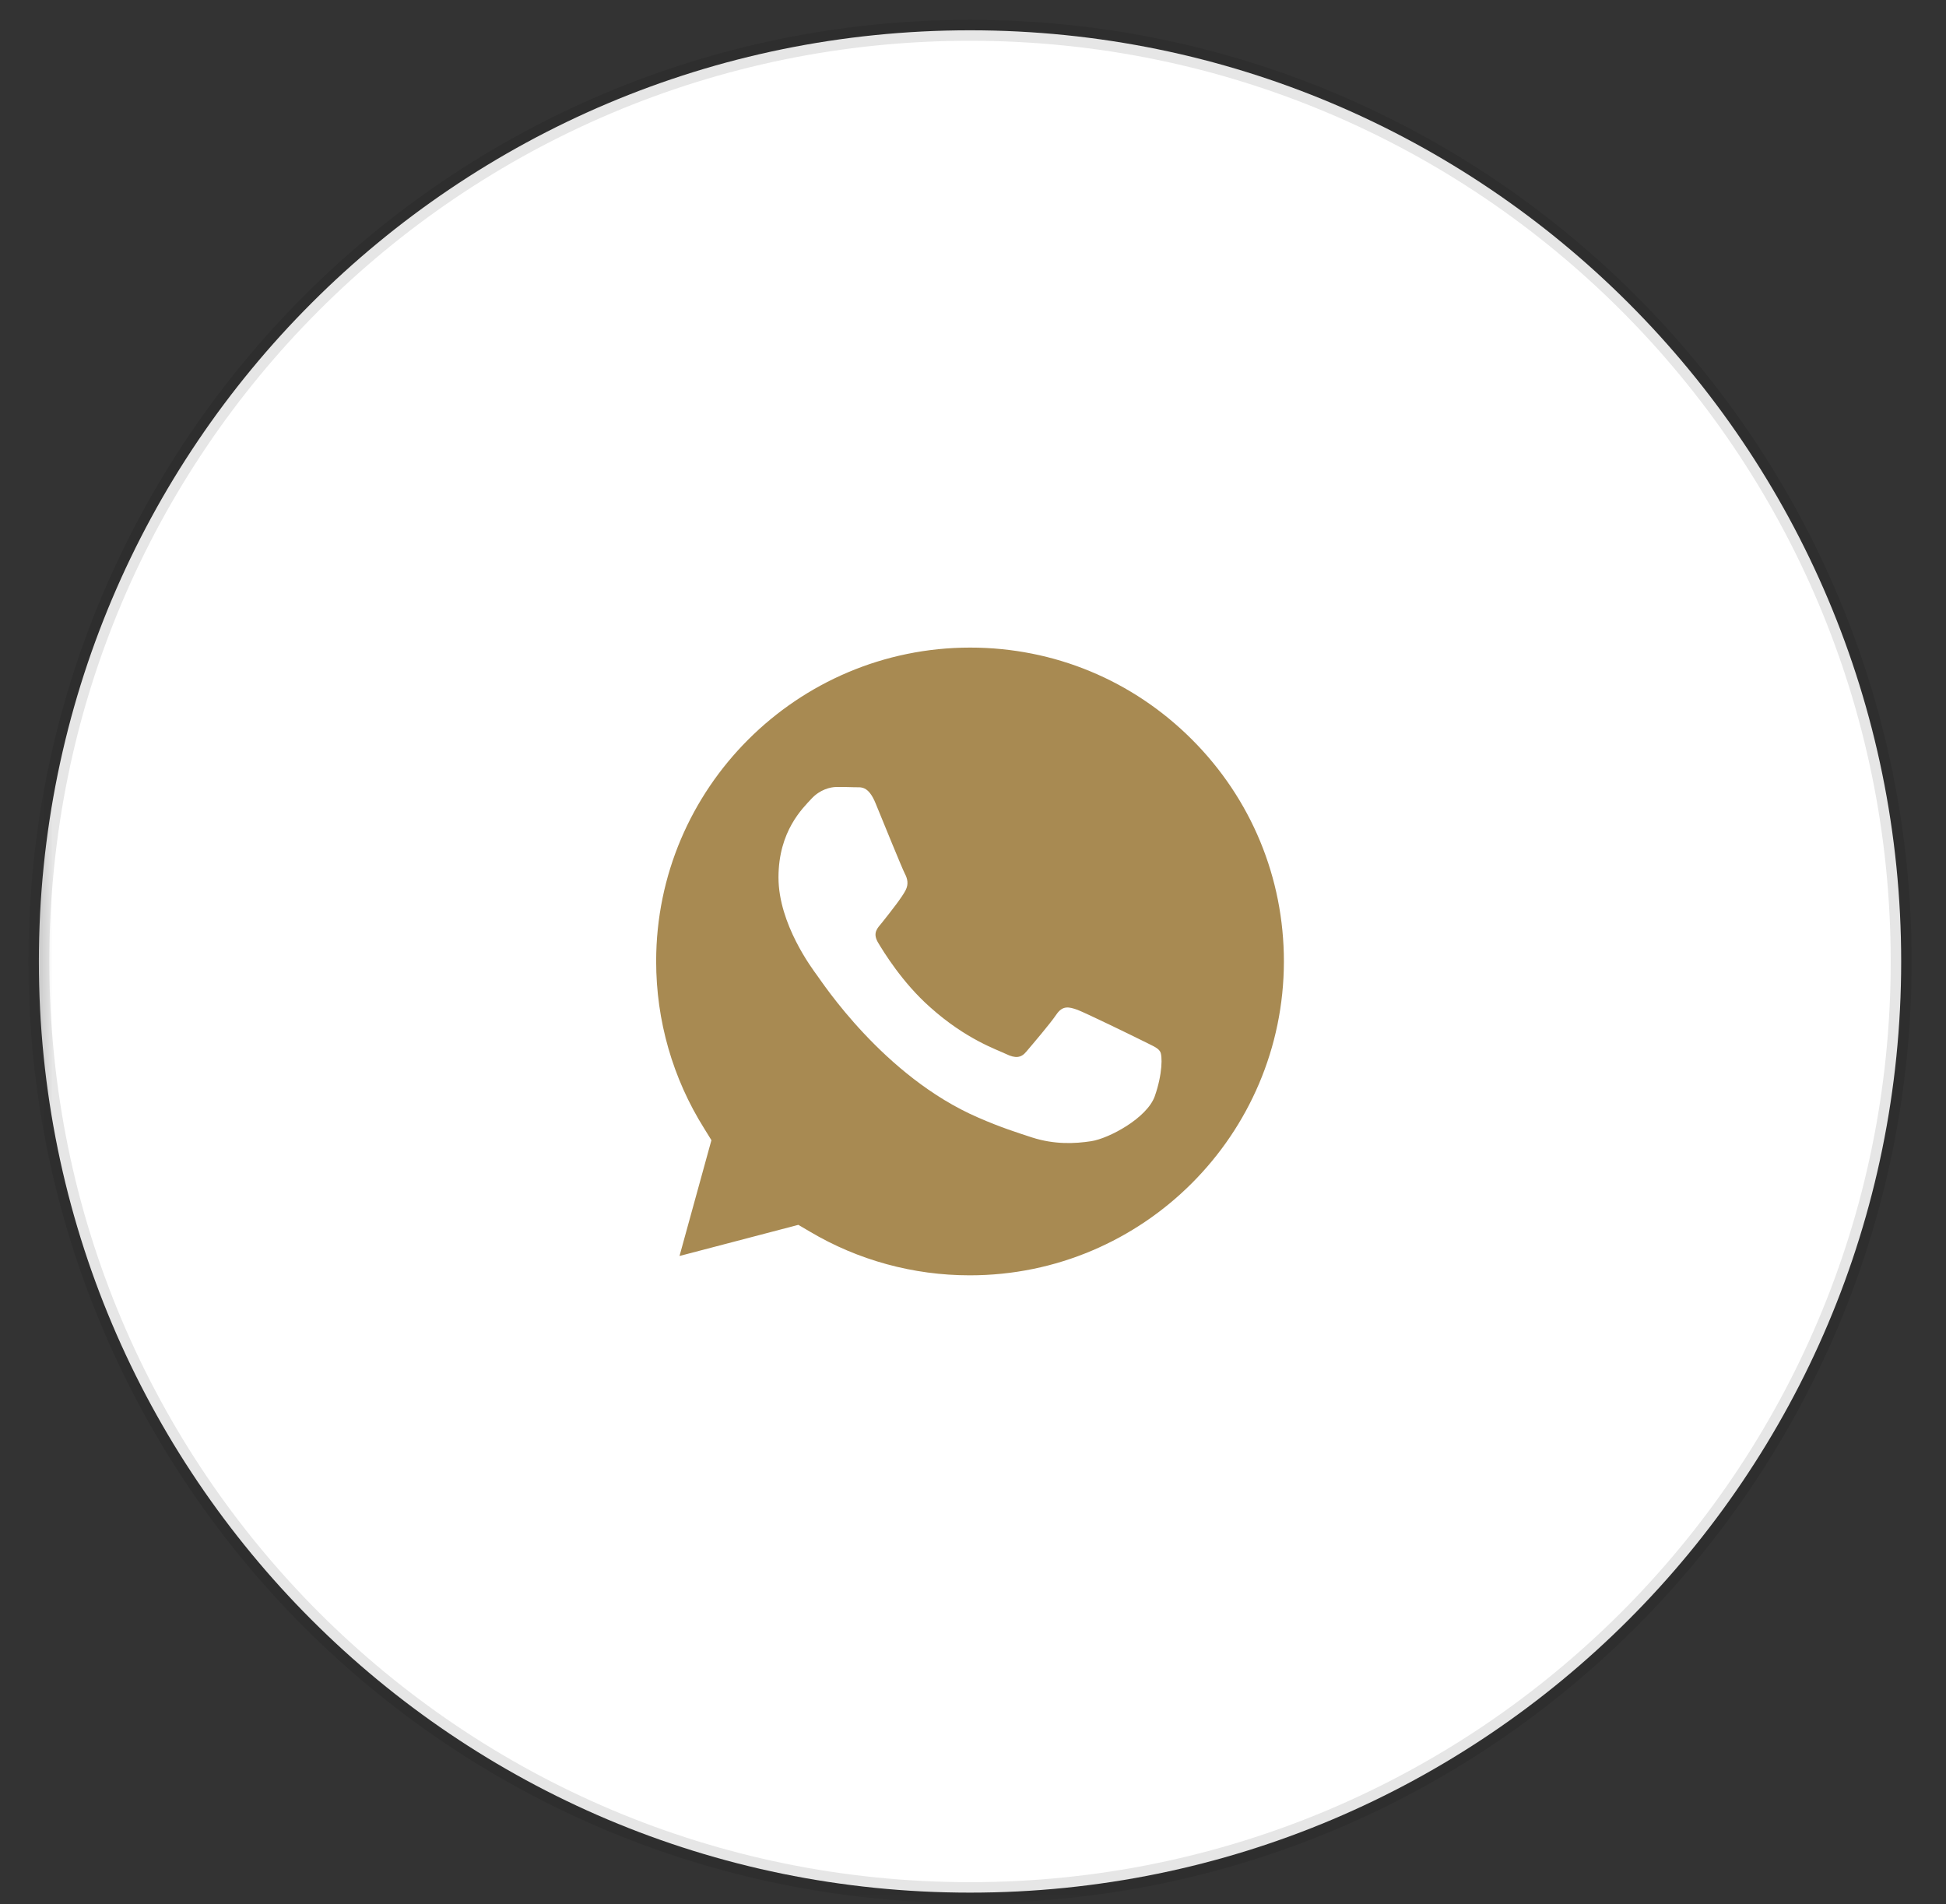
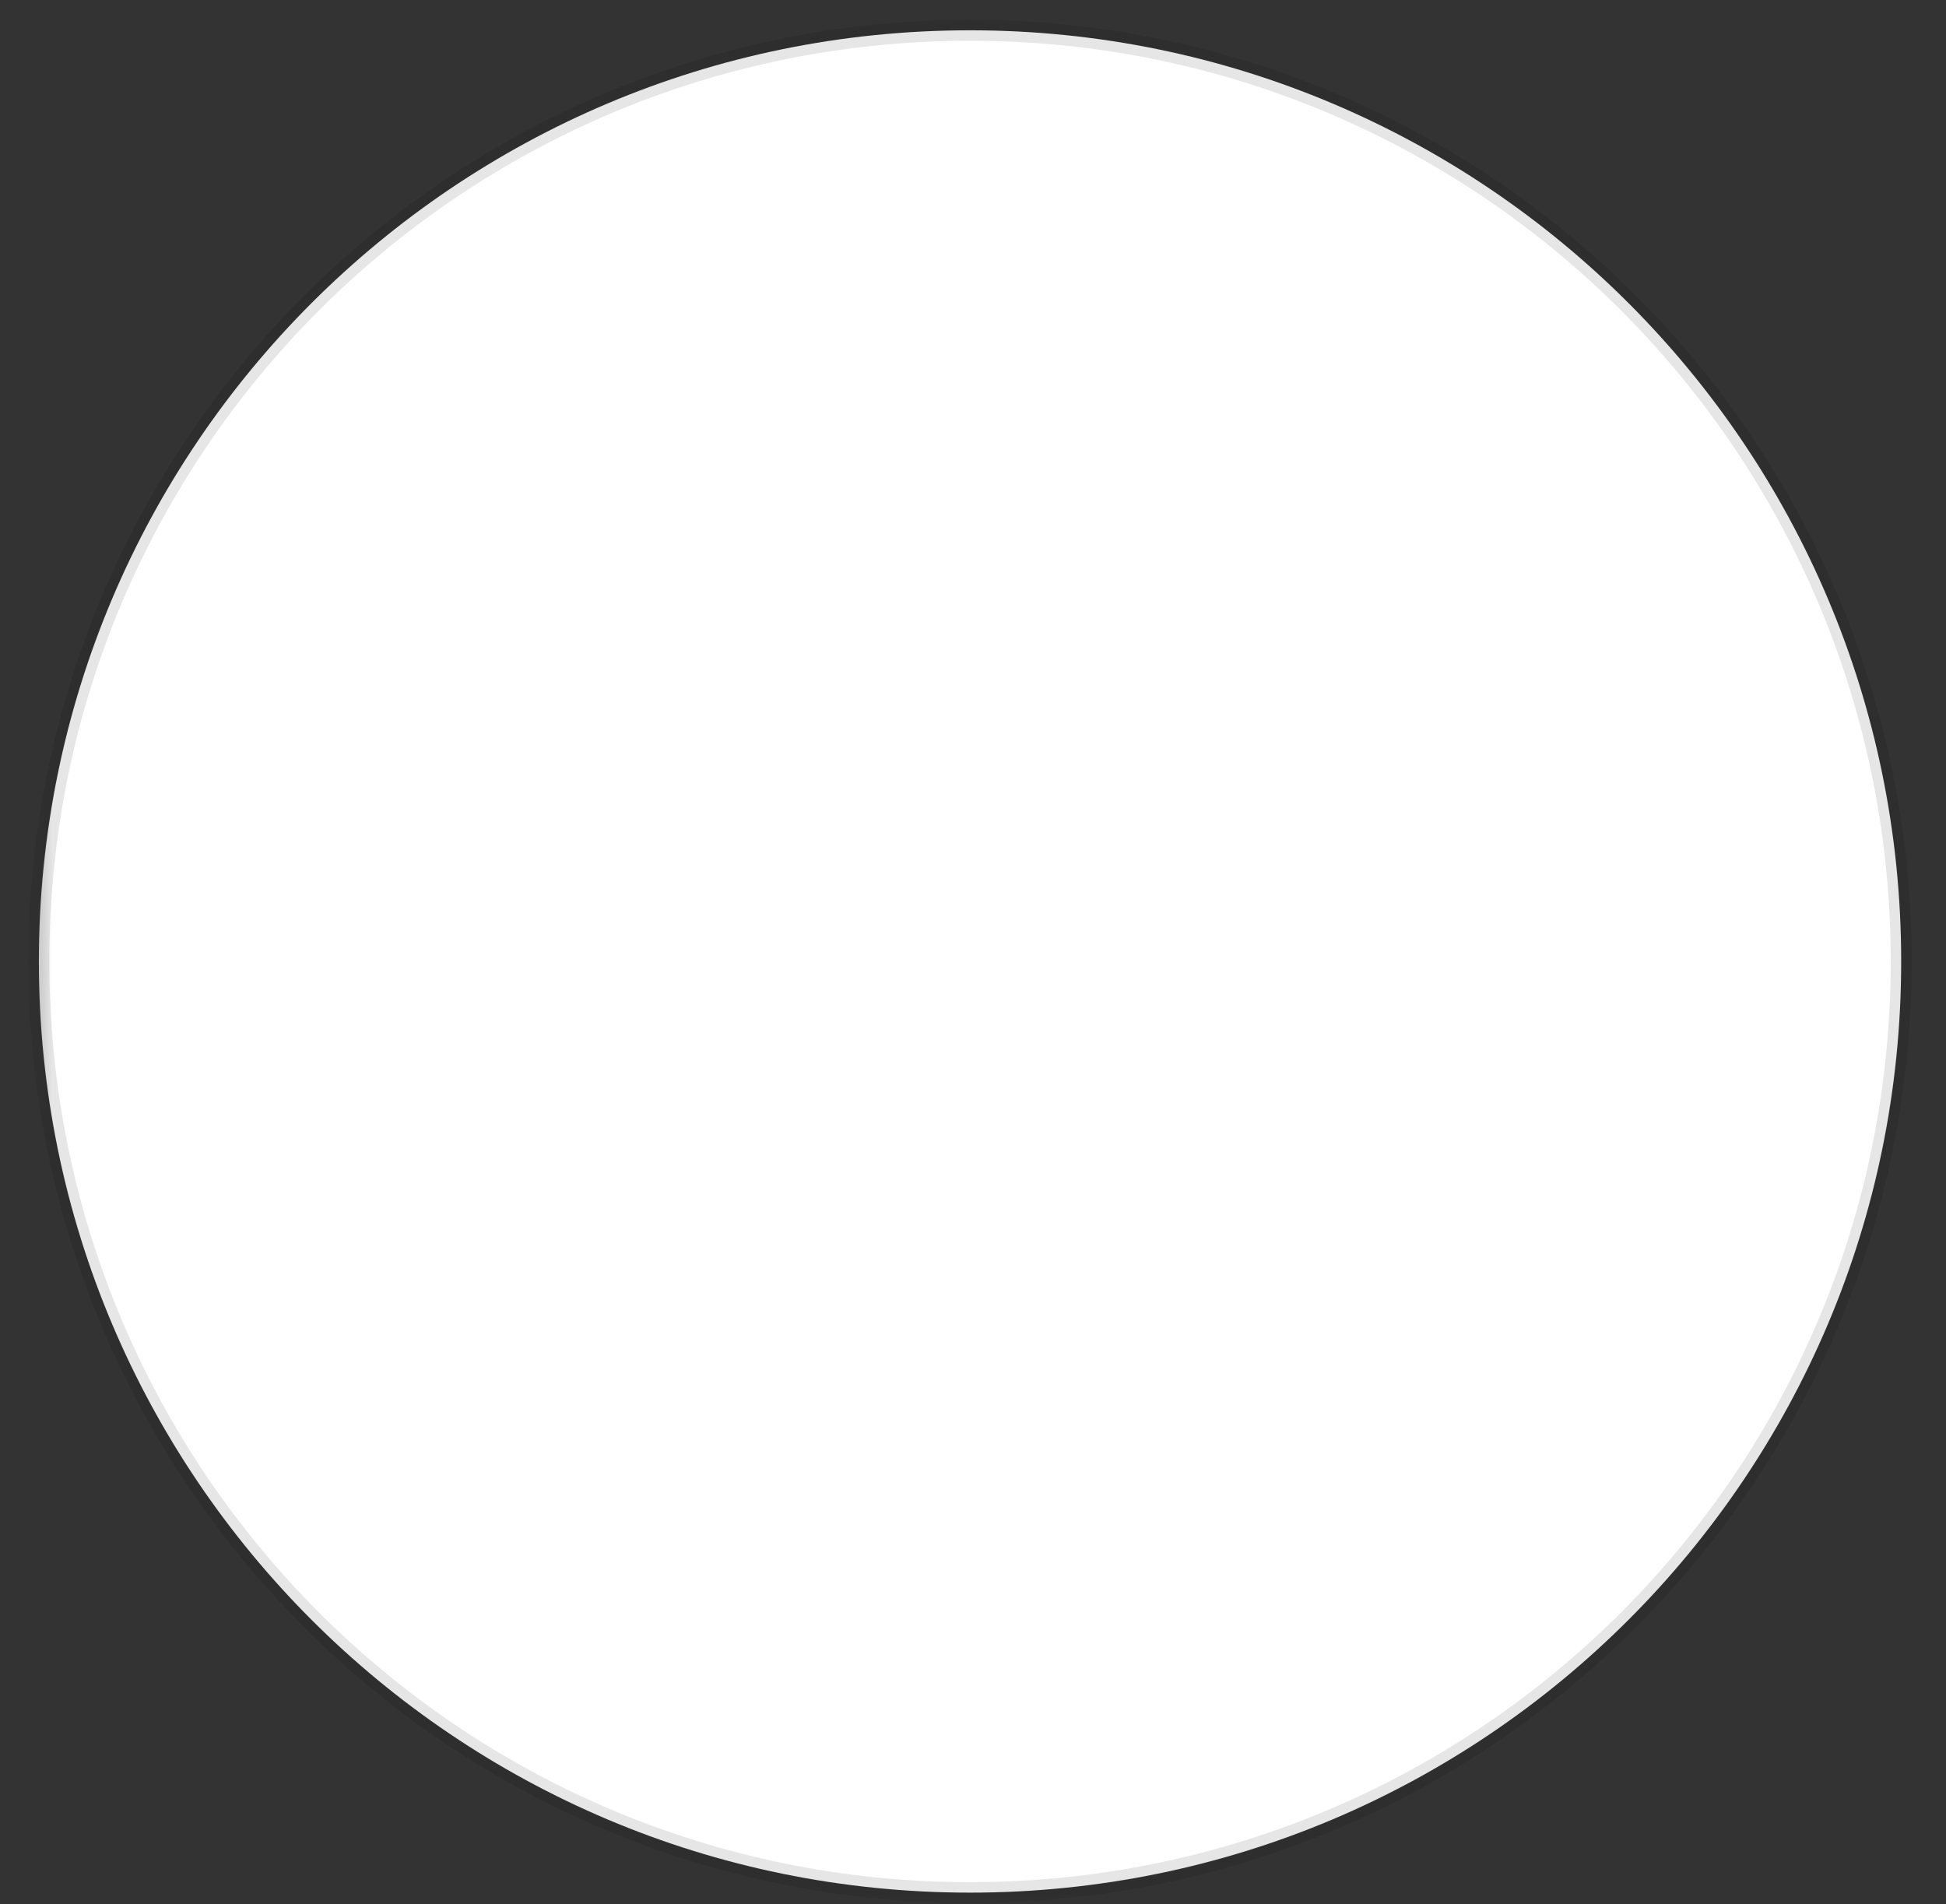
<svg xmlns="http://www.w3.org/2000/svg" width="93" height="91" viewBox="0 0 93 91" fill="none">
  <rect x="0" y="0" width="93" height="91" fill="#333333" stroke="none" />
  <mask id="mask0_24_119" style="mask-type:luminance" maskUnits="userSpaceOnUse" x="1" y="0" width="92" height="91">
    <path d="M92.254 0H1.254V91H92.254V0Z" fill="white" />
  </mask>
  <g mask="url(#mask0_24_119)">
    <path d="M90.858 45.947C90.858 70.524 70.935 90.448 46.358 90.448C21.781 90.448 1.858 70.524 1.858 45.947C1.858 21.371 21.781 1.448 46.358 1.448C70.935 1.448 90.858 21.371 90.858 45.947Z" fill="white" stroke="black" stroke-opacity="0.1" />
-     <path d="M46.364 30.948C38.093 30.948 31.358 37.67 31.358 45.941C31.358 48.775 32.15 51.536 33.651 53.925L33.999 54.489L32.474 60.023L38.153 58.535L38.705 58.859C41.01 60.227 43.651 60.947 46.34 60.947H46.352C54.623 60.947 61.346 54.225 61.358 45.953C61.358 41.944 59.797 38.174 56.964 35.341C54.131 32.508 50.373 30.948 46.364 30.948ZM55.187 52.388C54.815 53.432 53.003 54.405 52.15 54.537C51.37 54.657 50.398 54.705 49.317 54.357C48.657 54.141 47.816 53.877 46.748 53.408C42.222 51.452 39.269 46.902 39.041 46.602C38.813 46.29 37.204 44.153 37.204 41.932C37.204 39.711 38.369 38.619 38.777 38.174C39.185 37.73 39.689 37.61 39.977 37.61C40.278 37.61 40.578 37.61 40.842 37.622C41.13 37.634 41.49 37.514 41.85 38.403C42.222 39.315 43.123 41.524 43.243 41.752C43.363 41.98 43.435 42.244 43.279 42.544C43.123 42.856 42.63 43.492 42.15 44.093C41.946 44.345 41.694 44.561 41.946 45.017C42.21 45.461 43.111 46.95 44.455 48.138C46.172 49.675 47.636 50.155 48.081 50.371C48.525 50.587 48.801 50.563 49.053 50.251C49.317 49.939 50.181 48.931 50.482 48.486C50.782 48.042 51.082 48.114 51.49 48.258C51.898 48.414 54.119 49.495 54.575 49.723C55.019 49.951 55.331 50.059 55.44 50.251C55.56 50.431 55.56 51.332 55.187 52.388Z" fill="#A88A52" />
  </g>
</svg>